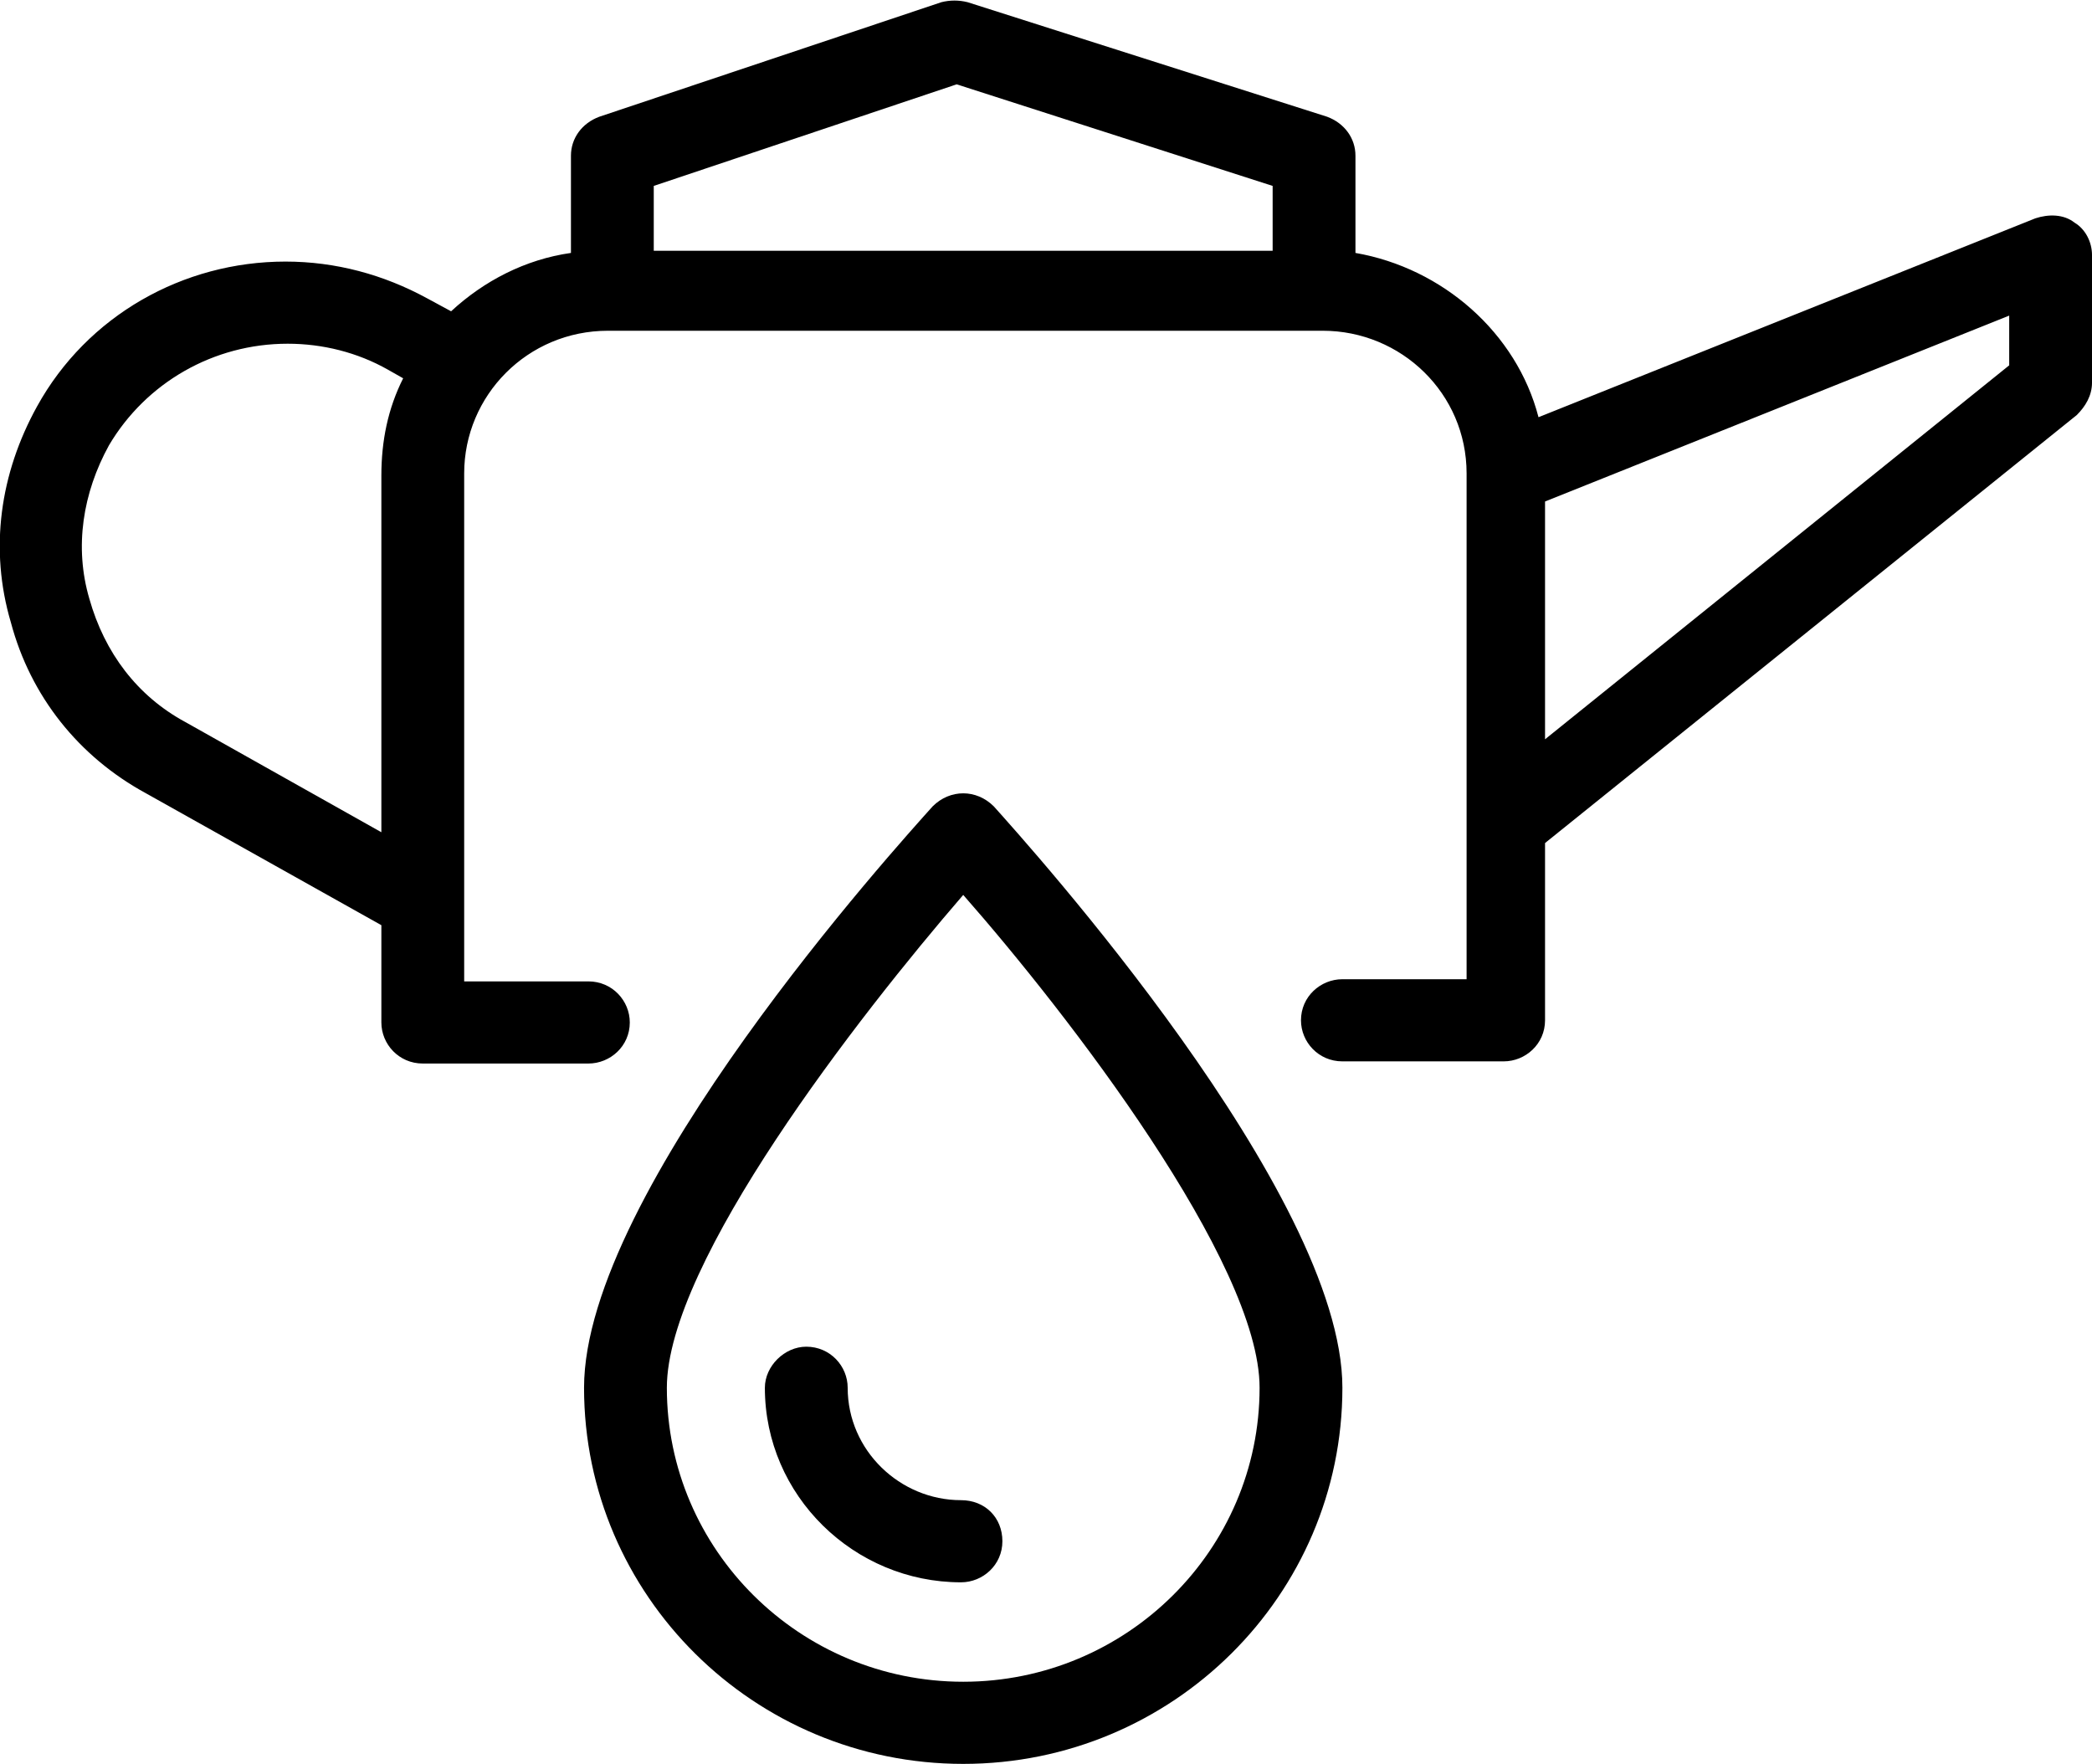
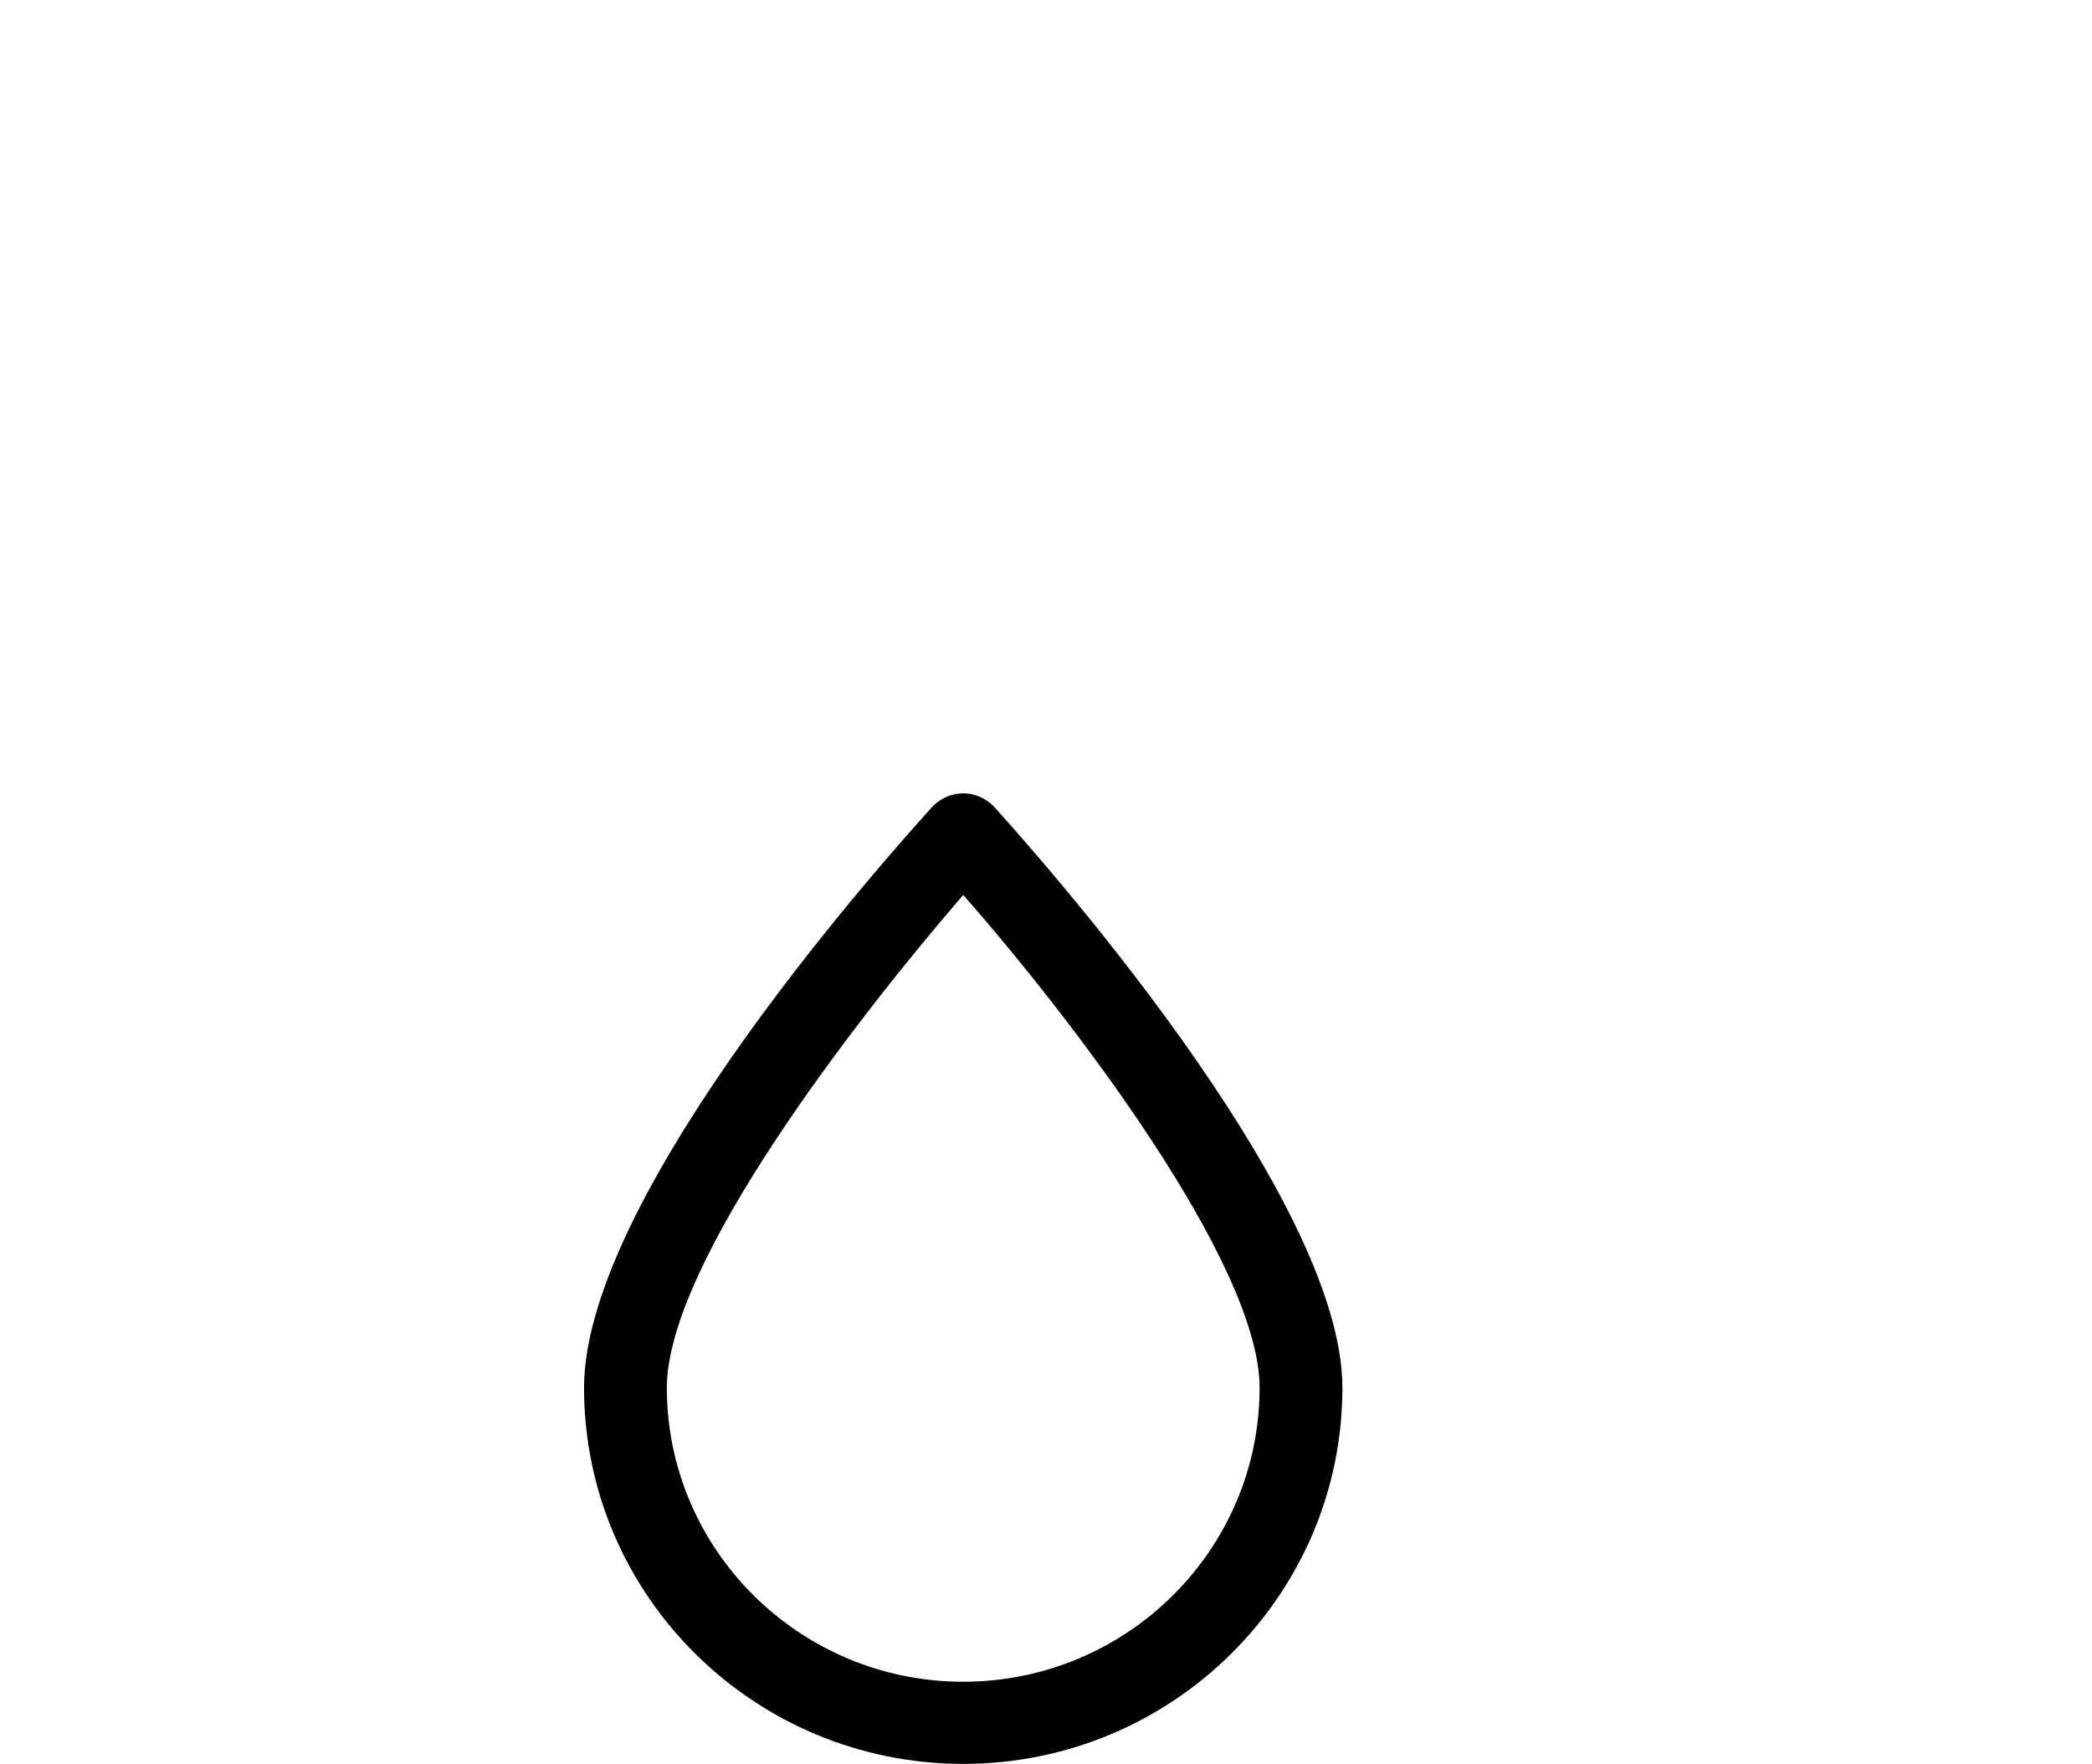
<svg xmlns="http://www.w3.org/2000/svg" width="204" height="172" viewBox="0 0 204 172" fill="none">
  <g clip-path="url(#clip0_814_1210)">
-     <path d="M202.301 21.713C201.239 20.87 199.751 20.87 198.476 21.291L150.026 40.683C147.901 32.463 140.676 26.139 132.176 24.664V15.178C132.176 13.492 131.114 12.017 129.414 11.384L94.351 0.213C93.501 0.002 92.651 0.002 91.801 0.213L58.439 11.384C56.739 12.017 55.676 13.492 55.676 15.178V24.664C51.214 25.296 47.176 27.404 43.989 30.355L41.651 29.09C37.401 26.772 32.726 25.507 27.839 25.507C17.851 25.507 8.501 30.776 3.614 39.629C0.001 46.164 -1.061 53.541 1.064 60.708C2.976 67.874 7.651 73.776 14.239 77.36L37.189 90.218V99.703C37.189 101.811 38.889 103.708 41.226 103.708H57.376C59.501 103.708 61.414 102.022 61.414 99.703C61.414 97.595 59.714 95.698 57.376 95.698H45.264V46.164C45.264 38.575 51.426 32.252 59.289 32.252H128.989C136.639 32.252 143.014 38.365 143.014 46.164V95.487H130.901C128.776 95.487 126.864 97.174 126.864 99.492C126.864 101.6 128.564 103.497 130.901 103.497H146.626C148.751 103.497 150.664 101.811 150.664 99.492V82.208L202.514 40.473C203.364 39.629 204.001 38.575 204.001 37.311V24.875C204.001 23.61 203.364 22.345 202.301 21.713ZM18.064 70.404C13.389 67.874 10.201 63.659 8.714 58.389C7.226 53.33 8.076 48.061 10.626 43.424C14.239 37.311 20.826 33.517 28.051 33.517C31.451 33.517 34.851 34.36 37.826 36.046L39.314 36.889C37.826 39.84 37.189 43.002 37.189 46.374V81.154L18.064 70.404ZM63.751 24.453V18.129L93.289 8.223L124.101 18.129V24.453H63.751ZM195.926 35.624L150.664 72.09V48.904L195.926 30.776V35.624Z" fill="black" />
    <path d="M93.928 77.359C92.866 77.359 91.803 77.781 90.953 78.624C87.553 82.418 56.953 116.144 56.953 135.325C56.953 155.56 73.528 172.002 93.928 172.002C114.328 172.002 130.903 155.56 130.903 135.325C130.903 116.354 100.303 82.418 96.903 78.624C96.053 77.781 94.991 77.359 93.928 77.359ZM93.928 163.992C77.991 163.992 65.028 151.134 65.028 135.325C65.028 123.1 83.728 99.07 93.928 87.266C104.128 98.859 122.828 123.1 122.828 135.325C122.828 151.134 109.866 163.992 93.928 163.992Z" fill="black" />
-     <path d="M82.661 135.325C82.661 133.217 80.961 131.32 78.623 131.32C76.498 131.32 74.586 133.217 74.586 135.325C74.586 145.864 83.298 154.296 93.711 154.296C95.836 154.296 97.748 152.61 97.748 150.291C97.748 147.972 96.048 146.286 93.711 146.286C87.761 146.286 82.661 141.438 82.661 135.325Z" fill="black" />
  </g>
  <defs>
    <clipPath id="clip0_814_1210">
      <rect width="51" height="43" fill="white" transform="scale(4)" />
    </clipPath>
  </defs>
</svg>